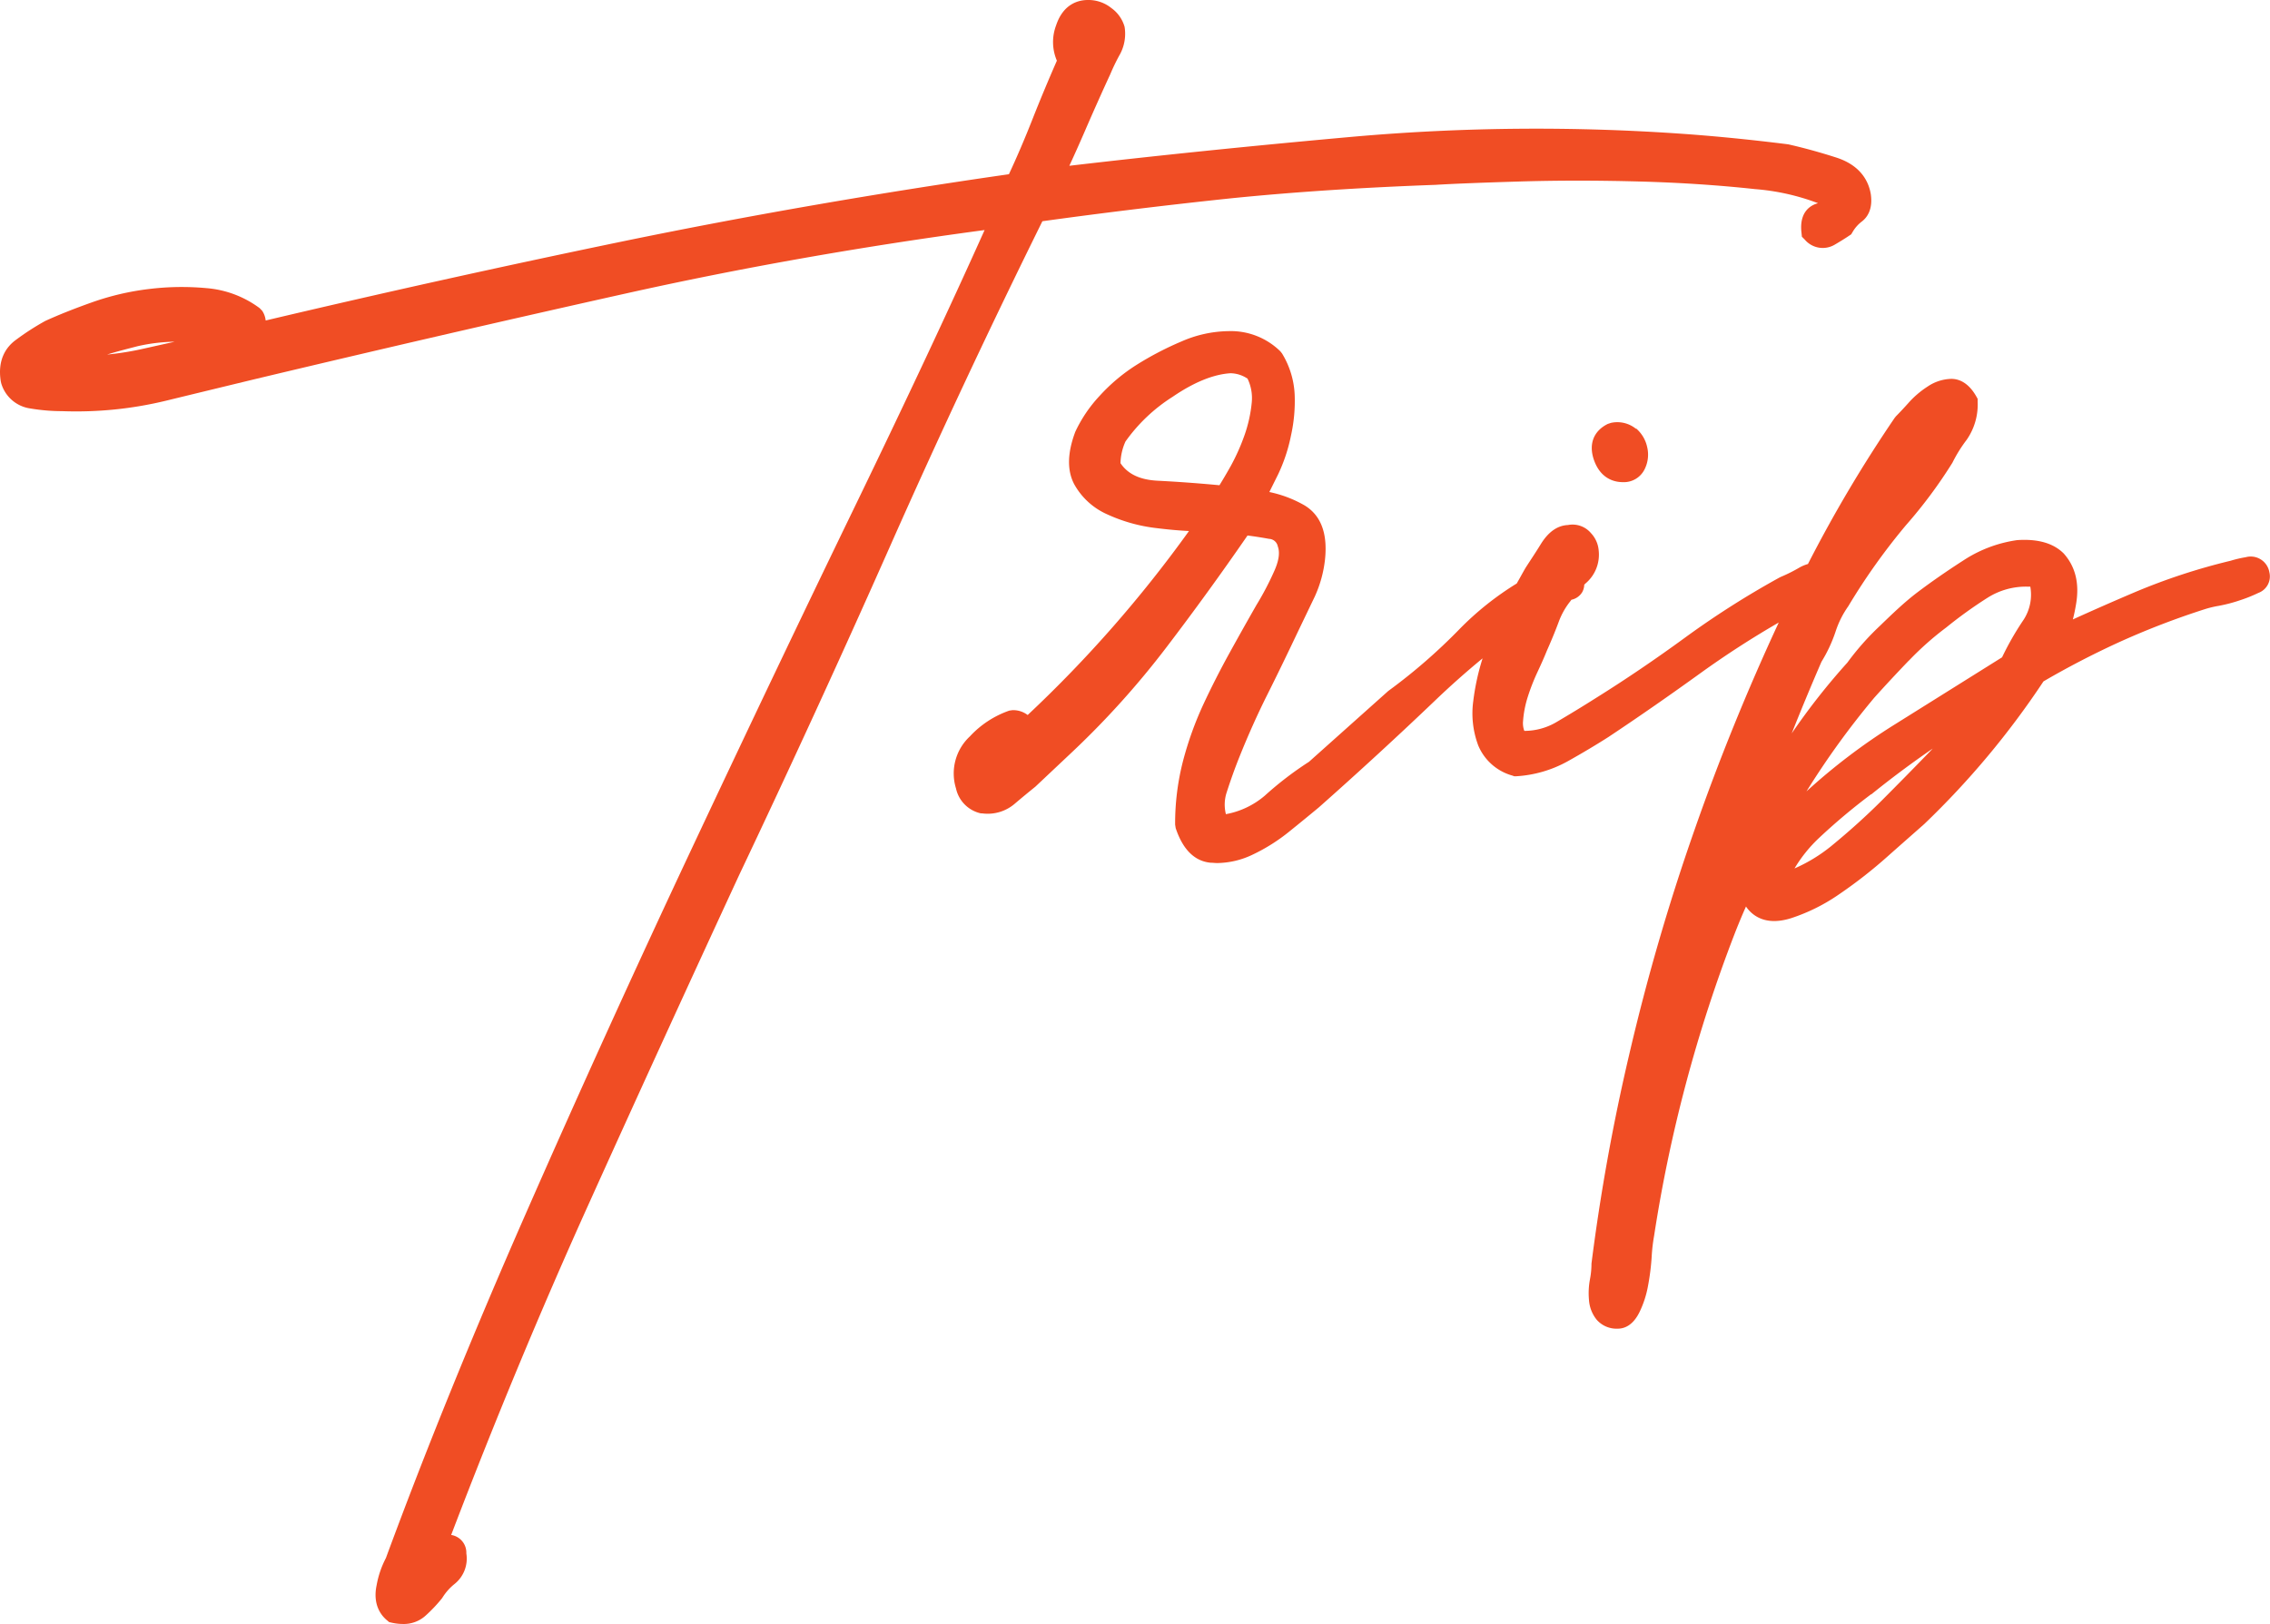
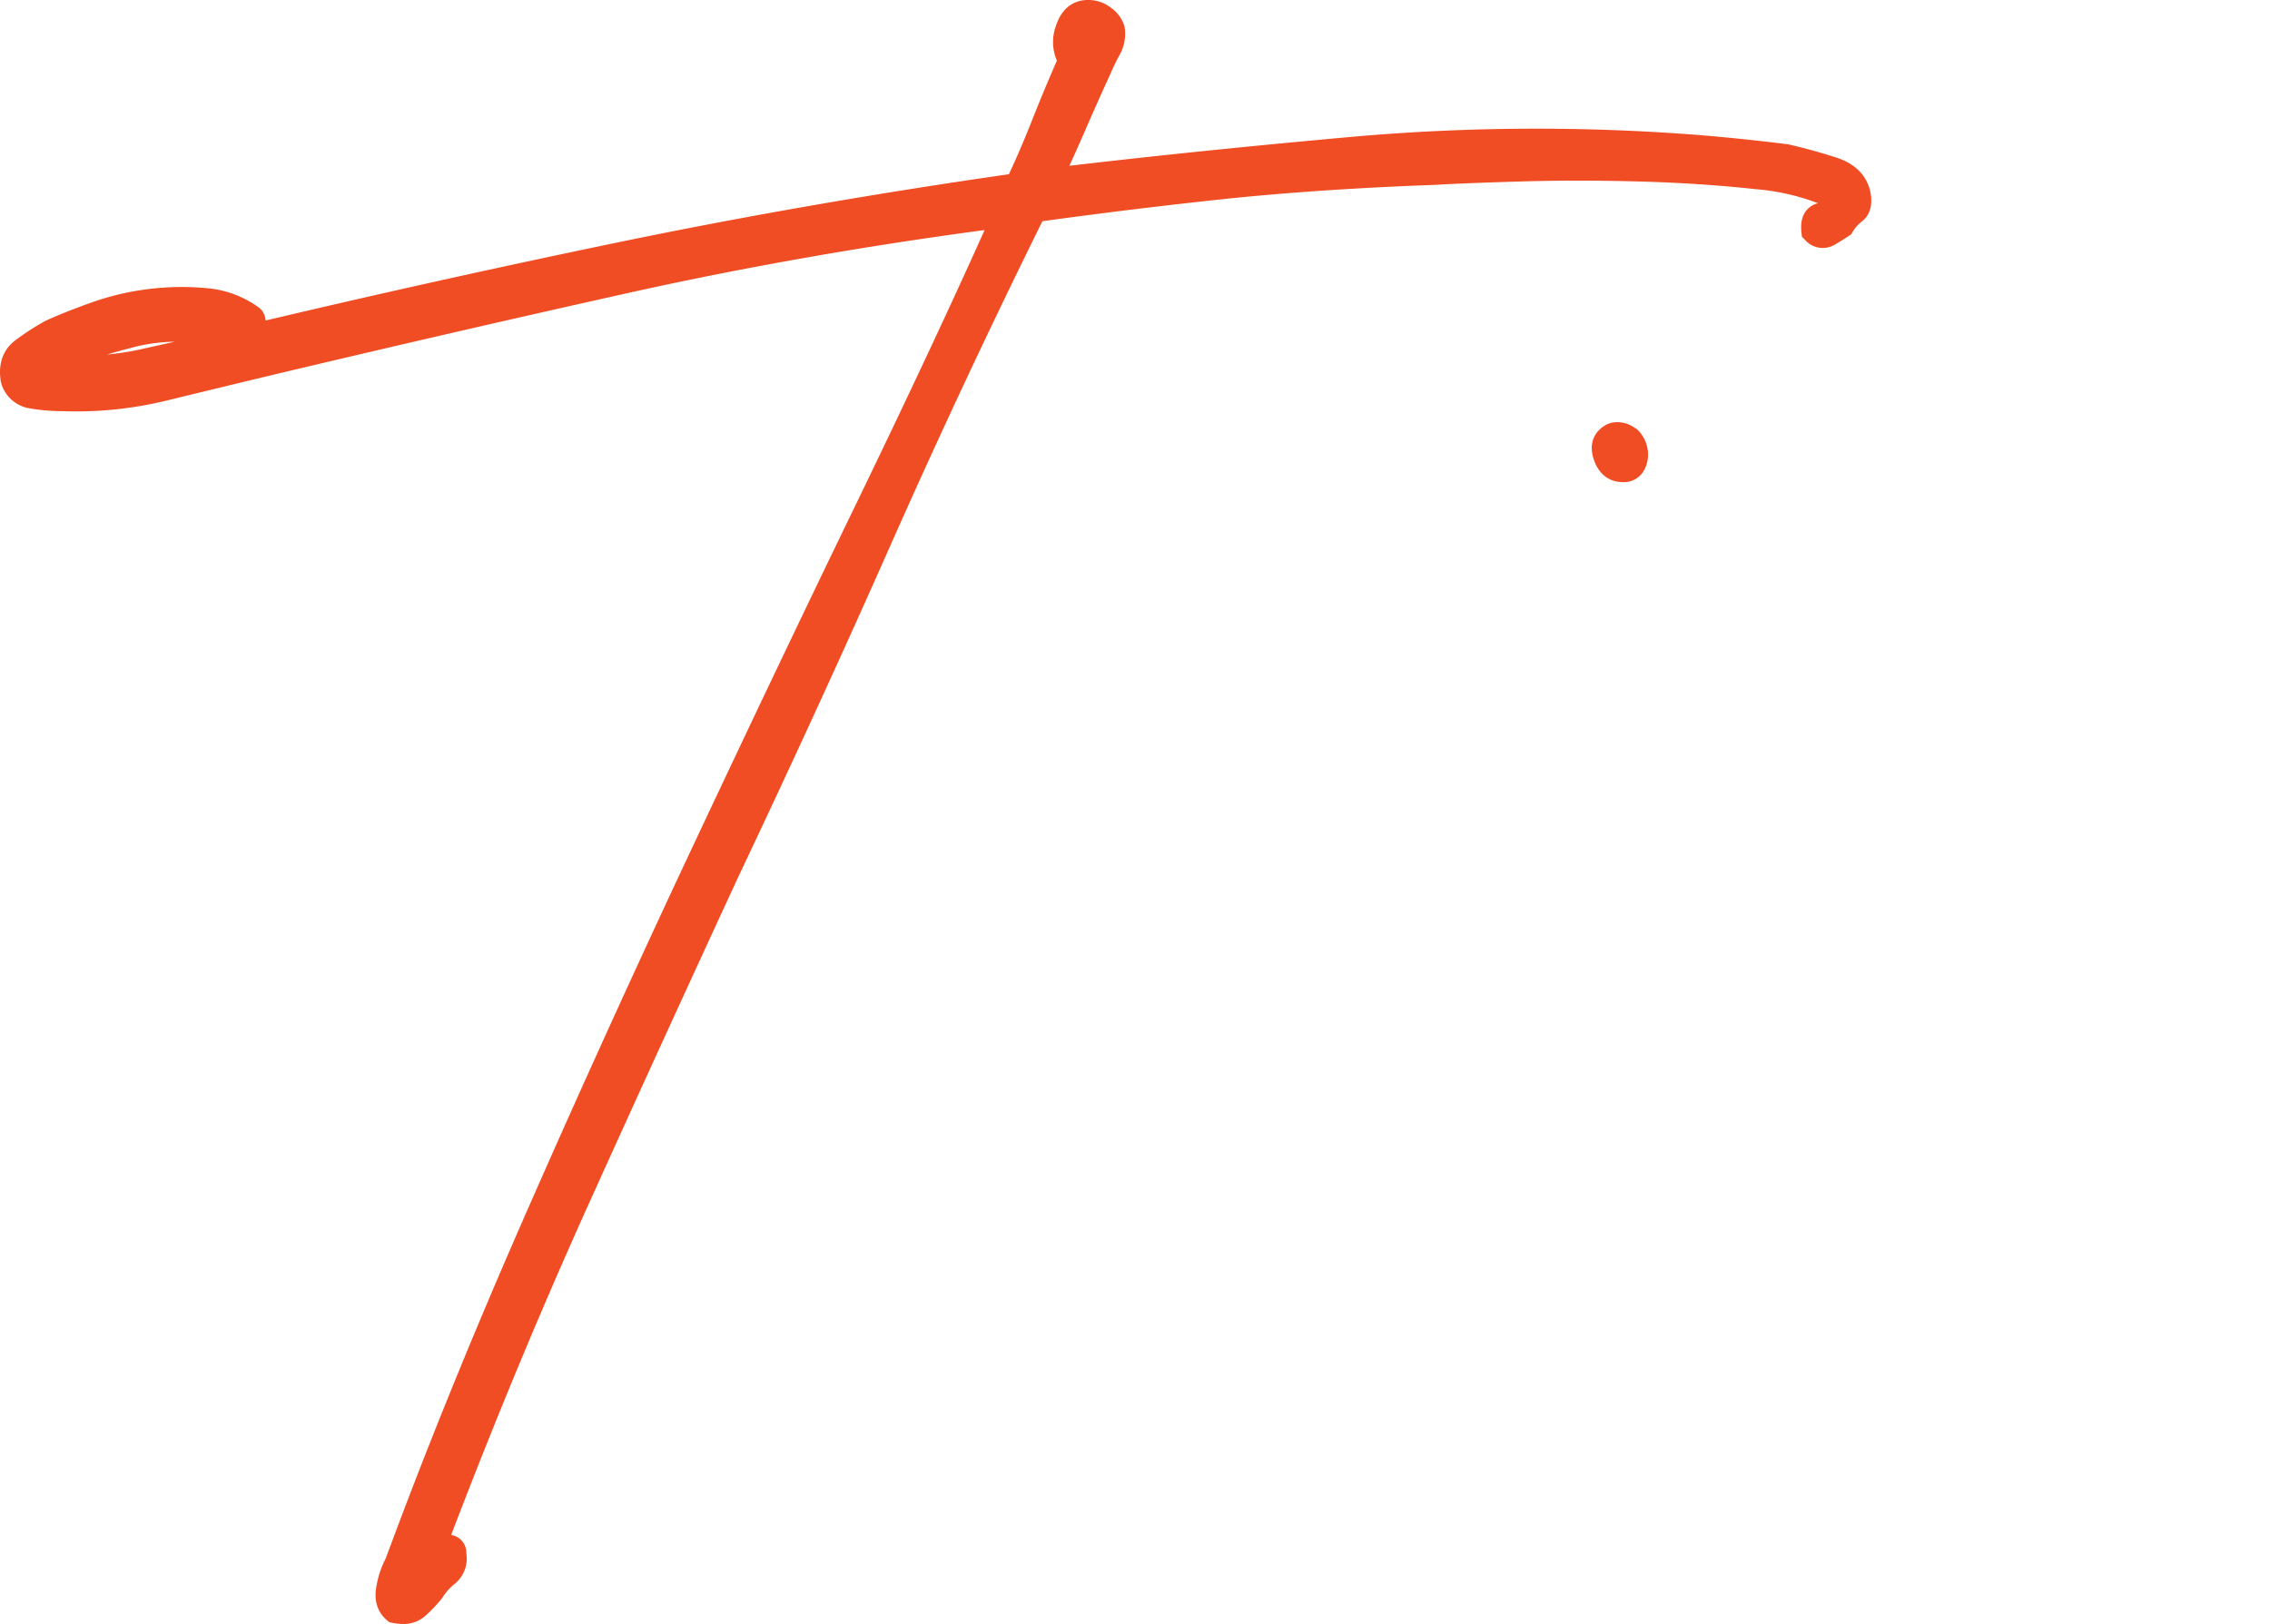
<svg xmlns="http://www.w3.org/2000/svg" viewBox="0 0 411.76 294.66">
  <defs>
    <style>.cls-1{fill:#f04d24;}</style>
  </defs>
  <g id="Layer_2" data-name="Layer 2">
    <g id="Layer_1-2" data-name="Layer 1">
      <path class="cls-1" d="M223.11,36c12-1.22,24.56-2,37.24-2.46,3.23-.2,8.4-.4,15.35-.61s14.2-.2,21.63,0,14.46.67,21,1.38a41.26,41.26,0,0,1,11.45,2.56c-1.07.27-3.49,1.33-3,5.39l.07.69.5.5a4.27,4.27,0,0,0,5.51.91q1.6-.94,2.55-1.59l.38-.25.23-.38a6.45,6.45,0,0,1,1.64-1.9c1-.74,2.09-2.21,1.69-5-.37-2.24-1.76-5.21-6.28-6.66-2.93-.94-5.78-1.73-8.69-2.39-6.58-.83-12.84-1.45-18.61-1.87a378.92,378.92,0,0,0-60.14.47c-18.07,1.62-35.43,3.39-51.66,5.29.85-1.83,1.78-3.91,2.78-6.21q2.4-5.55,4.64-10.39a37,37,0,0,1,1.6-3.34,7.85,7.85,0,0,0,1-5.28,6.28,6.28,0,0,0-2.4-3.4A6.62,6.62,0,0,0,197.32,0c-1.58,0-4.42.6-5.75,4.6a8.56,8.56,0,0,0,.14,6.41c-1.51,3.44-3,7-4.42,10.6s-2.81,6.85-4.28,10c-24,3.45-47.59,7.55-70.13,12.2C91.2,48.3,69.45,53.12,48.19,58.15a3.9,3.9,0,0,0-.63-1.76l-.46-.48a18.66,18.66,0,0,0-9.64-3.63A48.81,48.81,0,0,0,27,52.44a47.94,47.94,0,0,0-10.3,2.41c-3.22,1.14-6,2.25-8.47,3.37a47,47,0,0,0-5.47,3.54C1.2,62.94-.52,65.19.15,69.24l.07.3a6.43,6.43,0,0,0,5.27,4.57,35,35,0,0,0,5.79.49h0a69.19,69.19,0,0,0,18.89-1.91q8.79-2.14,16.49-4c22.22-5.3,44.67-10.49,66.73-15.41,20.87-4.66,42.79-8.54,65.21-11.54-6.47,14.41-14.26,31-23.18,49.43-9.64,19.88-19.7,41-29.93,62.77s-20.34,44-30.09,66.2S77.16,263.26,70,282.69a17.11,17.11,0,0,0-1.68,4.91C67.6,291,69,293,70.22,294l.37.31.48.11a9.37,9.37,0,0,0,2,.23,5.87,5.87,0,0,0,4.08-1.47,26.89,26.89,0,0,0,3-3.16l.15-.22a9.79,9.79,0,0,1,2.17-2.42,5.9,5.9,0,0,0,2.12-5.53,3.25,3.25,0,0,0-2.75-3.35c7.76-20.35,16.09-40.42,24.78-59.68,8.9-19.72,18.13-39.89,27.43-60,9.42-19.87,18.67-40,27.47-59.87,8.65-19.52,17.92-39.31,27.56-58.81C200,38.63,211.45,37.23,223.11,36ZM31.69,62,26,63.27a52.66,52.66,0,0,1-6.57,1.06c1.72-.54,3.55-1,5.47-1.5A32.22,32.22,0,0,1,31.69,62Z" />
      <path class="cls-1" d="M296.75,77.8a5.36,5.36,0,0,0-4.55-1.07l-.57.19c-2.55,1.27-3.47,3.61-2.54,6.42,1.21,3.6,3.83,4.14,5.29,4.14a4.19,4.19,0,0,0,3.94-2.34,5.9,5.9,0,0,0,.47-4,6.17,6.17,0,0,0-2-3.39Z" />
-       <path class="cls-1" d="M411.64,103.8a3.43,3.43,0,0,0-4.29-2.7,20.57,20.57,0,0,0-2.73.64A111.75,111.75,0,0,0,387,107.55q-5.75,2.45-11,4.84c.23-.87.42-1.82.59-2.83.62-3.7-.11-6.74-2.25-9.14-1.86-1.86-4.67-2.68-8.46-2.42a23.83,23.83,0,0,0-9.75,3.69c-2.92,1.88-5.66,3.77-8.22,5.7s-4.85,4.18-7,6.25a48,48,0,0,0-5.81,6.58A121.6,121.6,0,0,0,325,133.07q2.63-6.61,5.4-13a26.11,26.11,0,0,0,2.58-5.54,17.06,17.06,0,0,1,2.28-4.53,114.38,114.38,0,0,1,10.45-14.69,86.23,86.23,0,0,0,8.44-11.35,25.62,25.62,0,0,1,2.58-4.15,11.19,11.19,0,0,0,2-6.92v-.53l-.26-.46c-1.49-2.61-3.28-3.16-4.51-3.16a8,8,0,0,0-4.3,1.39,16.72,16.72,0,0,0-3.5,3c-.9,1-1.64,1.79-2.24,2.39l-.23.28a246.27,246.27,0,0,0-15.74,26.53,7.23,7.23,0,0,0-1.5.62,28.3,28.3,0,0,1-3.45,1.73l-.22.11a160,160,0,0,0-17.17,10.93c-5.27,3.85-10.73,7.56-16.24,11-2.27,1.44-4.64,2.88-7,4.27a11.44,11.44,0,0,1-5.87,1.62,3.93,3.93,0,0,1-.23-1.77,18.87,18.87,0,0,1,.83-4.32,37.58,37.58,0,0,1,1.76-4.53c.74-1.58,1.32-2.9,1.71-3.88.84-1.89,1.58-3.69,2.2-5.36a13.14,13.14,0,0,1,2.14-3.74l.13-.19a3,3,0,0,0,1.93-1.33,2.88,2.88,0,0,0,.4-1.41c.1-.09.18-.18.29-.27a6.82,6.82,0,0,0,2.33-5.92,5.19,5.19,0,0,0-1.4-3.16,4.37,4.37,0,0,0-4.18-1.47c-1.88.08-3.52,1.22-4.88,3.4-1,1.63-1.93,3-2.82,4.39-.58,1-1.11,2-1.59,2.82a54.26,54.26,0,0,0-10.44,8.34,101.84,101.84,0,0,1-12.86,11.16l-14.38,12.85a61.52,61.52,0,0,0-8,6.13,15,15,0,0,1-7.07,3.37,7.07,7.07,0,0,1,.13-3.92c.71-2.21,1.47-4.34,2.27-6.34,1.62-4.06,3.37-7.95,5.18-11.56s3.7-7.53,5.54-11.41c1-2.08,2-4.16,3-6.25a21.9,21.9,0,0,0,1.86-6.77c.49-4.73-.76-8-3.74-9.79a21.63,21.63,0,0,0-6.36-2.41l1.57-3.16A30.21,30.21,0,0,0,234.18,79a28.79,28.79,0,0,0,.66-7.45,15.66,15.66,0,0,0-2.29-7.42l-.3-.38a12.81,12.81,0,0,0-9.42-3.67,21.88,21.88,0,0,0-8.49,1.86,57.08,57.08,0,0,0-8,4.15,32.5,32.5,0,0,0-6.9,5.76,25,25,0,0,0-4.39,6.49c-1.44,3.83-1.51,7-.21,9.49a12.69,12.69,0,0,0,6,5.49,29.42,29.42,0,0,0,8.94,2.5c2,.25,3.94.43,5.89.53a228.2,228.2,0,0,1-29.26,33.38,4.33,4.33,0,0,0-2.75-.88l-.57.08a17.57,17.57,0,0,0-7.15,4.67,9.18,9.18,0,0,0-2.53,9.45,5.92,5.92,0,0,0,4.53,4.53l.23,0a7.54,7.54,0,0,0,6-1.84c1.32-1.12,2.49-2.08,3.63-3L194,136.9a156.68,156.68,0,0,0,17.64-19.53c5-6.56,9.92-13.35,14.65-20.21,1.34.17,2.66.38,3.91.61a1.68,1.68,0,0,1,1.58,1.36c.43,1.13.19,2.69-.71,4.64a53.27,53.27,0,0,1-3.16,6c-1.65,2.89-3.3,5.82-4.95,8.82s-3.22,6.08-4.68,9.21a61.55,61.55,0,0,0-3.67,10.2,45.28,45.28,0,0,0-1.45,11.62l.1.63c1.29,3.88,3.42,6,6.32,6.28.4,0,.81.06,1.22.06a15.25,15.25,0,0,0,6.28-1.46,33.07,33.07,0,0,0,7-4.43c2.17-1.75,3.87-3.15,5.16-4.22,7.21-6.39,14.34-12.94,21.18-19.48q4.1-3.92,8.51-7.55a42.69,42.69,0,0,0-1.69,7.74,16.57,16.57,0,0,0,.9,8.06,9.43,9.43,0,0,0,6.16,5.46l.37.13.39,0a21.9,21.9,0,0,0,9.32-2.72c2.59-1.45,5.06-2.92,7.38-4.4,5.55-3.69,11.17-7.6,16.71-11.6a168.2,168.2,0,0,1,14.18-9.17c-5.7,12.26-10.88,25-15.37,37.89a389.71,389.71,0,0,0-11.78,40.61,369.41,369.41,0,0,0-6.82,37.82l0,.25a15.07,15.07,0,0,1-.27,2.57,13.63,13.63,0,0,0-.18,3.79,6.38,6.38,0,0,0,1.38,3.55,4.78,4.78,0,0,0,3.84,1.64c1.13,0,2.72-.52,3.94-3a18.22,18.22,0,0,0,1.56-4.84,42.54,42.54,0,0,0,.65-5.19,31.28,31.28,0,0,1,.44-3.81,262.85,262.85,0,0,1,14.54-54.63q1-2.59,2.13-5.13l.13.2c1.22,1.64,3.62,3.3,8,1.94a33.58,33.58,0,0,0,8.86-4.42,85.18,85.18,0,0,0,8.68-6.79c2.77-2.46,5-4.41,6.68-5.9a152.23,152.23,0,0,0,21.61-25.87c4.35-2.54,8.93-4.92,13.62-7.07a144.4,144.4,0,0,1,15.83-6.09,19.13,19.13,0,0,1,2.35-.55,27.28,27.28,0,0,0,3.82-1,26.73,26.73,0,0,0,3.35-1.34A3.19,3.19,0,0,0,411.64,103.8ZM330,152a111.62,111.62,0,0,1,9.39-7.88l.06,0q5.29-4.28,11.13-8.3c-.18.2-.37.4-.56.59q-4.31,4.45-8.61,8.76c-2.82,2.82-5.93,5.63-9.25,8.35a28.92,28.92,0,0,1-6.65,4.05A25.54,25.54,0,0,1,330,152Zm16.27-32.15a54.64,54.64,0,0,1,6.76-6,79.43,79.43,0,0,1,7.52-5.41,13,13,0,0,1,7.2-2h.53a8.35,8.35,0,0,1-1.21,6,52.3,52.3,0,0,0-3.91,6.82l-19.7,12.33a110.08,110.08,0,0,0-15.78,12,148.34,148.34,0,0,1,12.3-17Q343,123.23,346.24,119.86Zm-120-51.2a8.13,8.13,0,0,1,.78,4.45A24.94,24.94,0,0,1,225.73,79a37.49,37.49,0,0,1-2.48,5.55c-.74,1.32-1.43,2.49-2.05,3.49-3.71-.35-7.48-.63-11.23-.82-3.18-.16-5.39-1.2-6.72-3.18a10.07,10.07,0,0,1,.9-3.93A30.35,30.35,0,0,1,212.7,72c3.86-2.64,7.39-4.08,10.49-4.28A5.69,5.69,0,0,1,226.23,68.66Z" />
    </g>
  </g>
</svg>